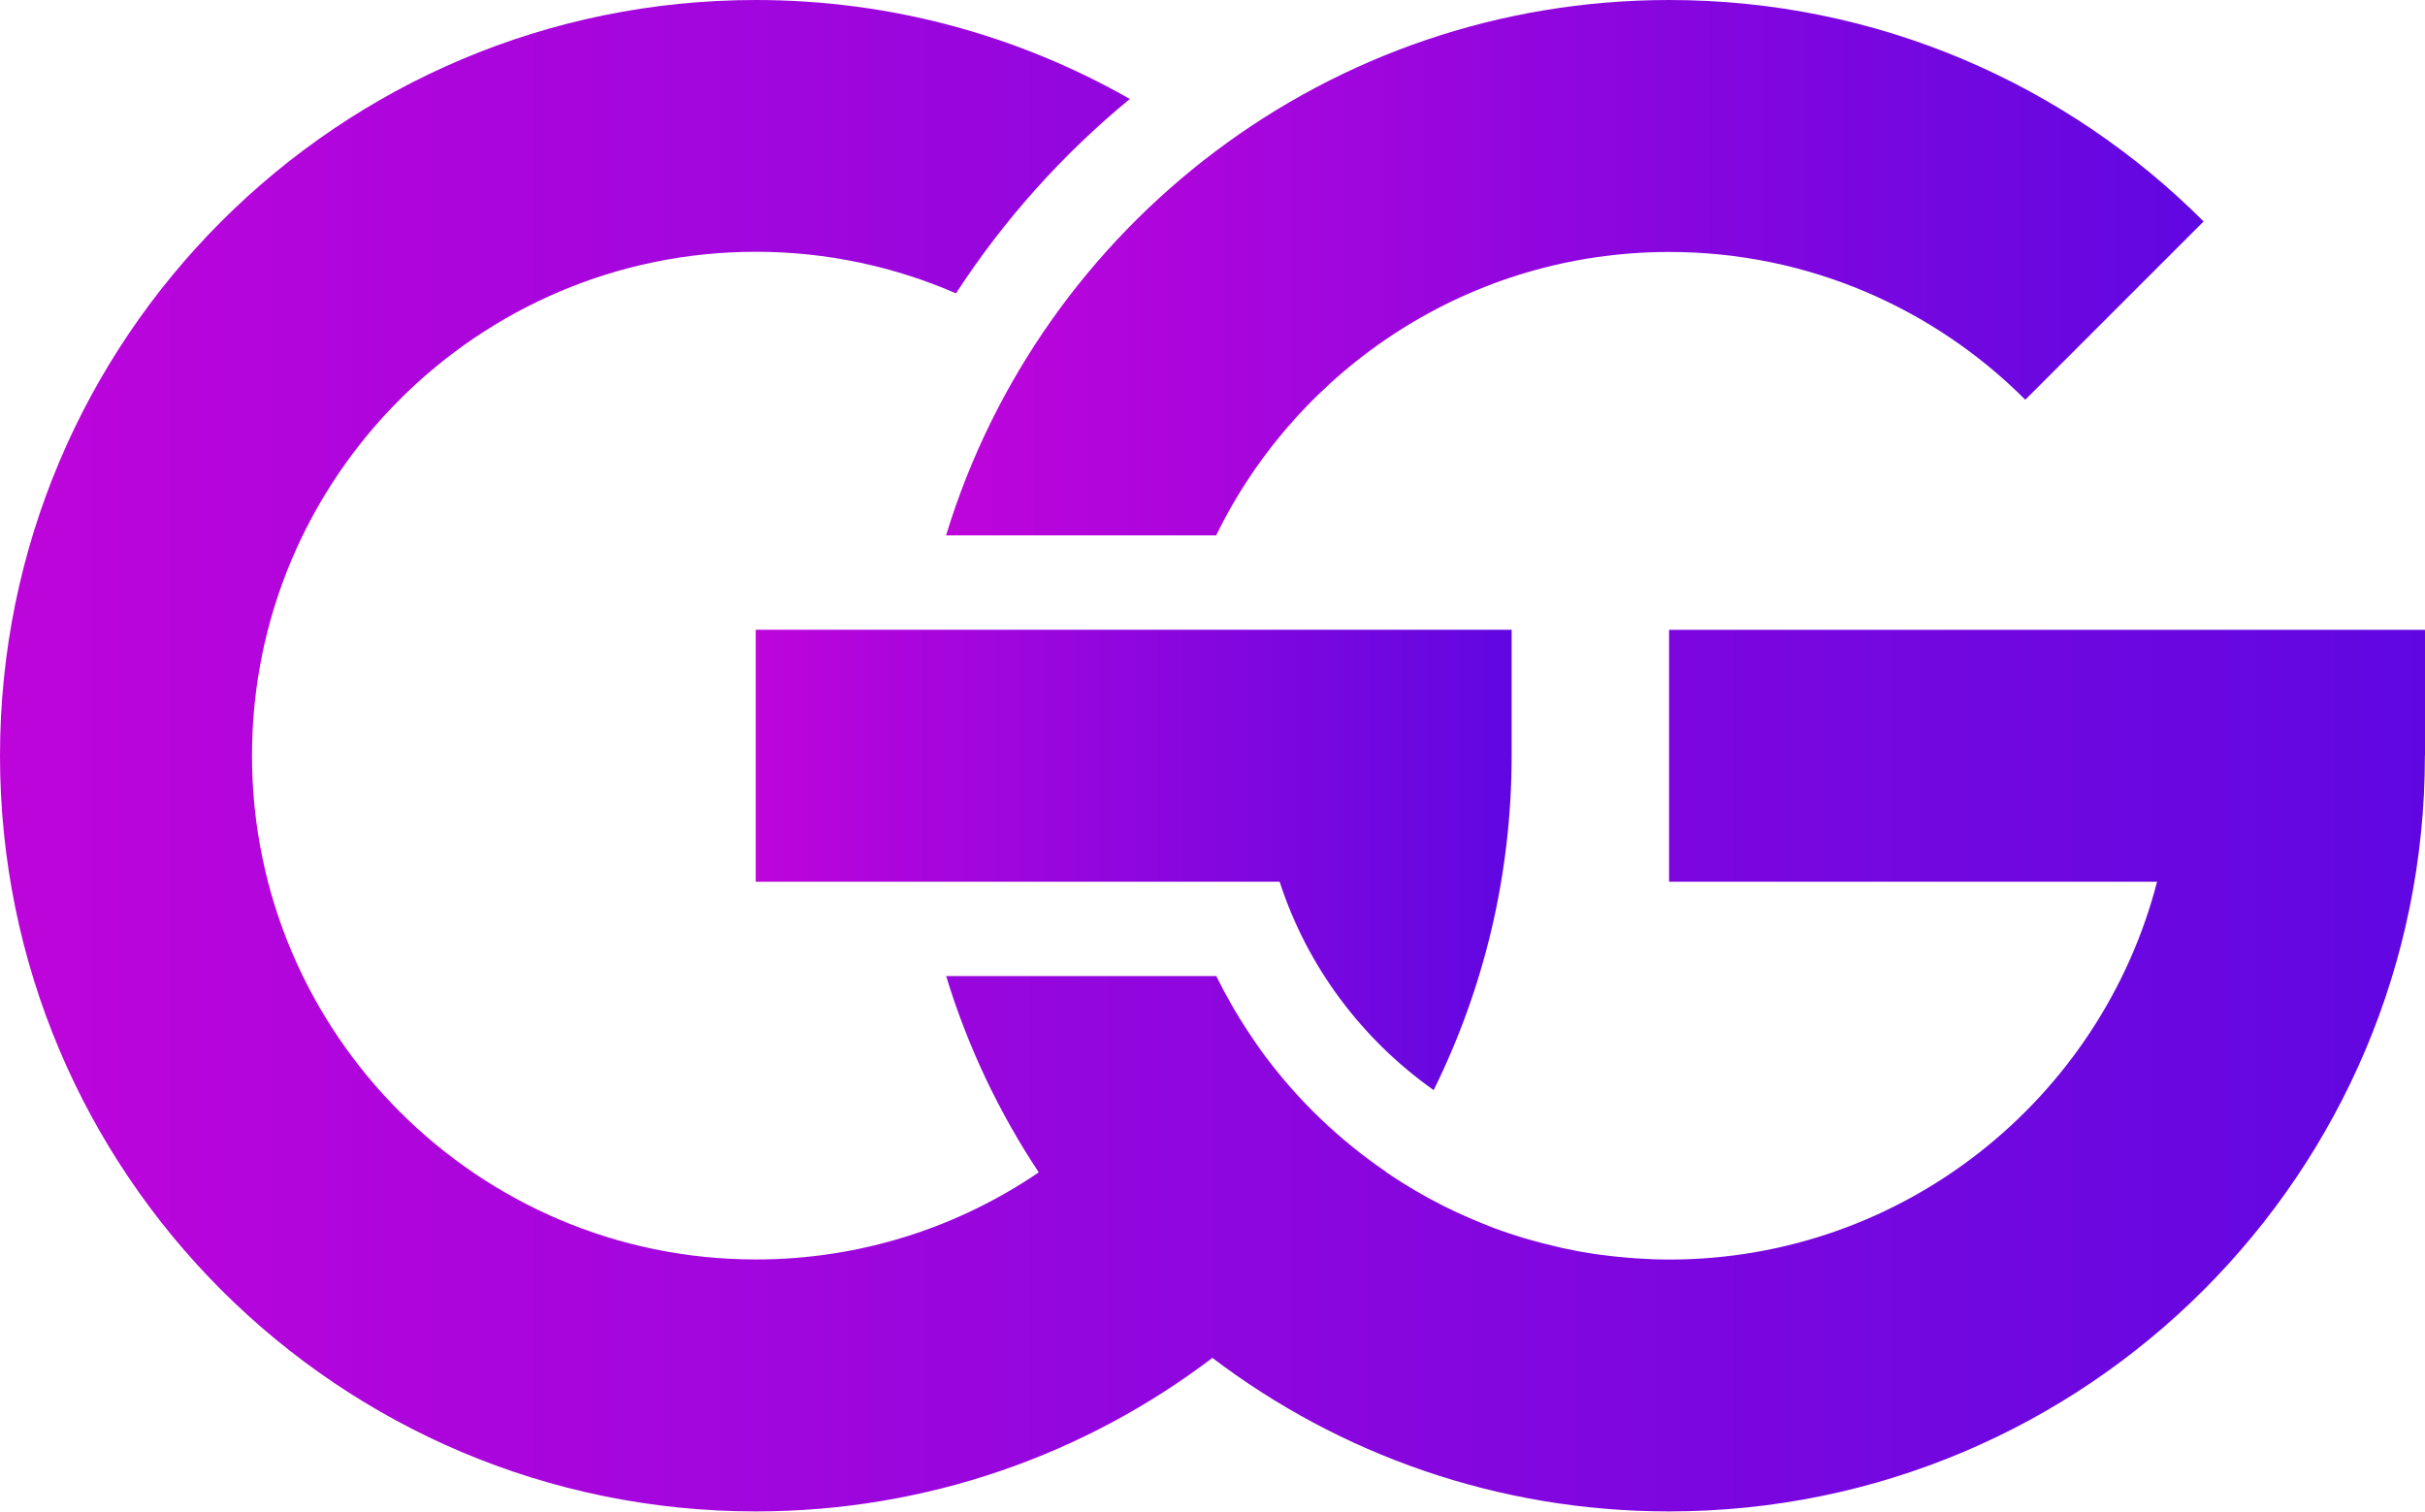
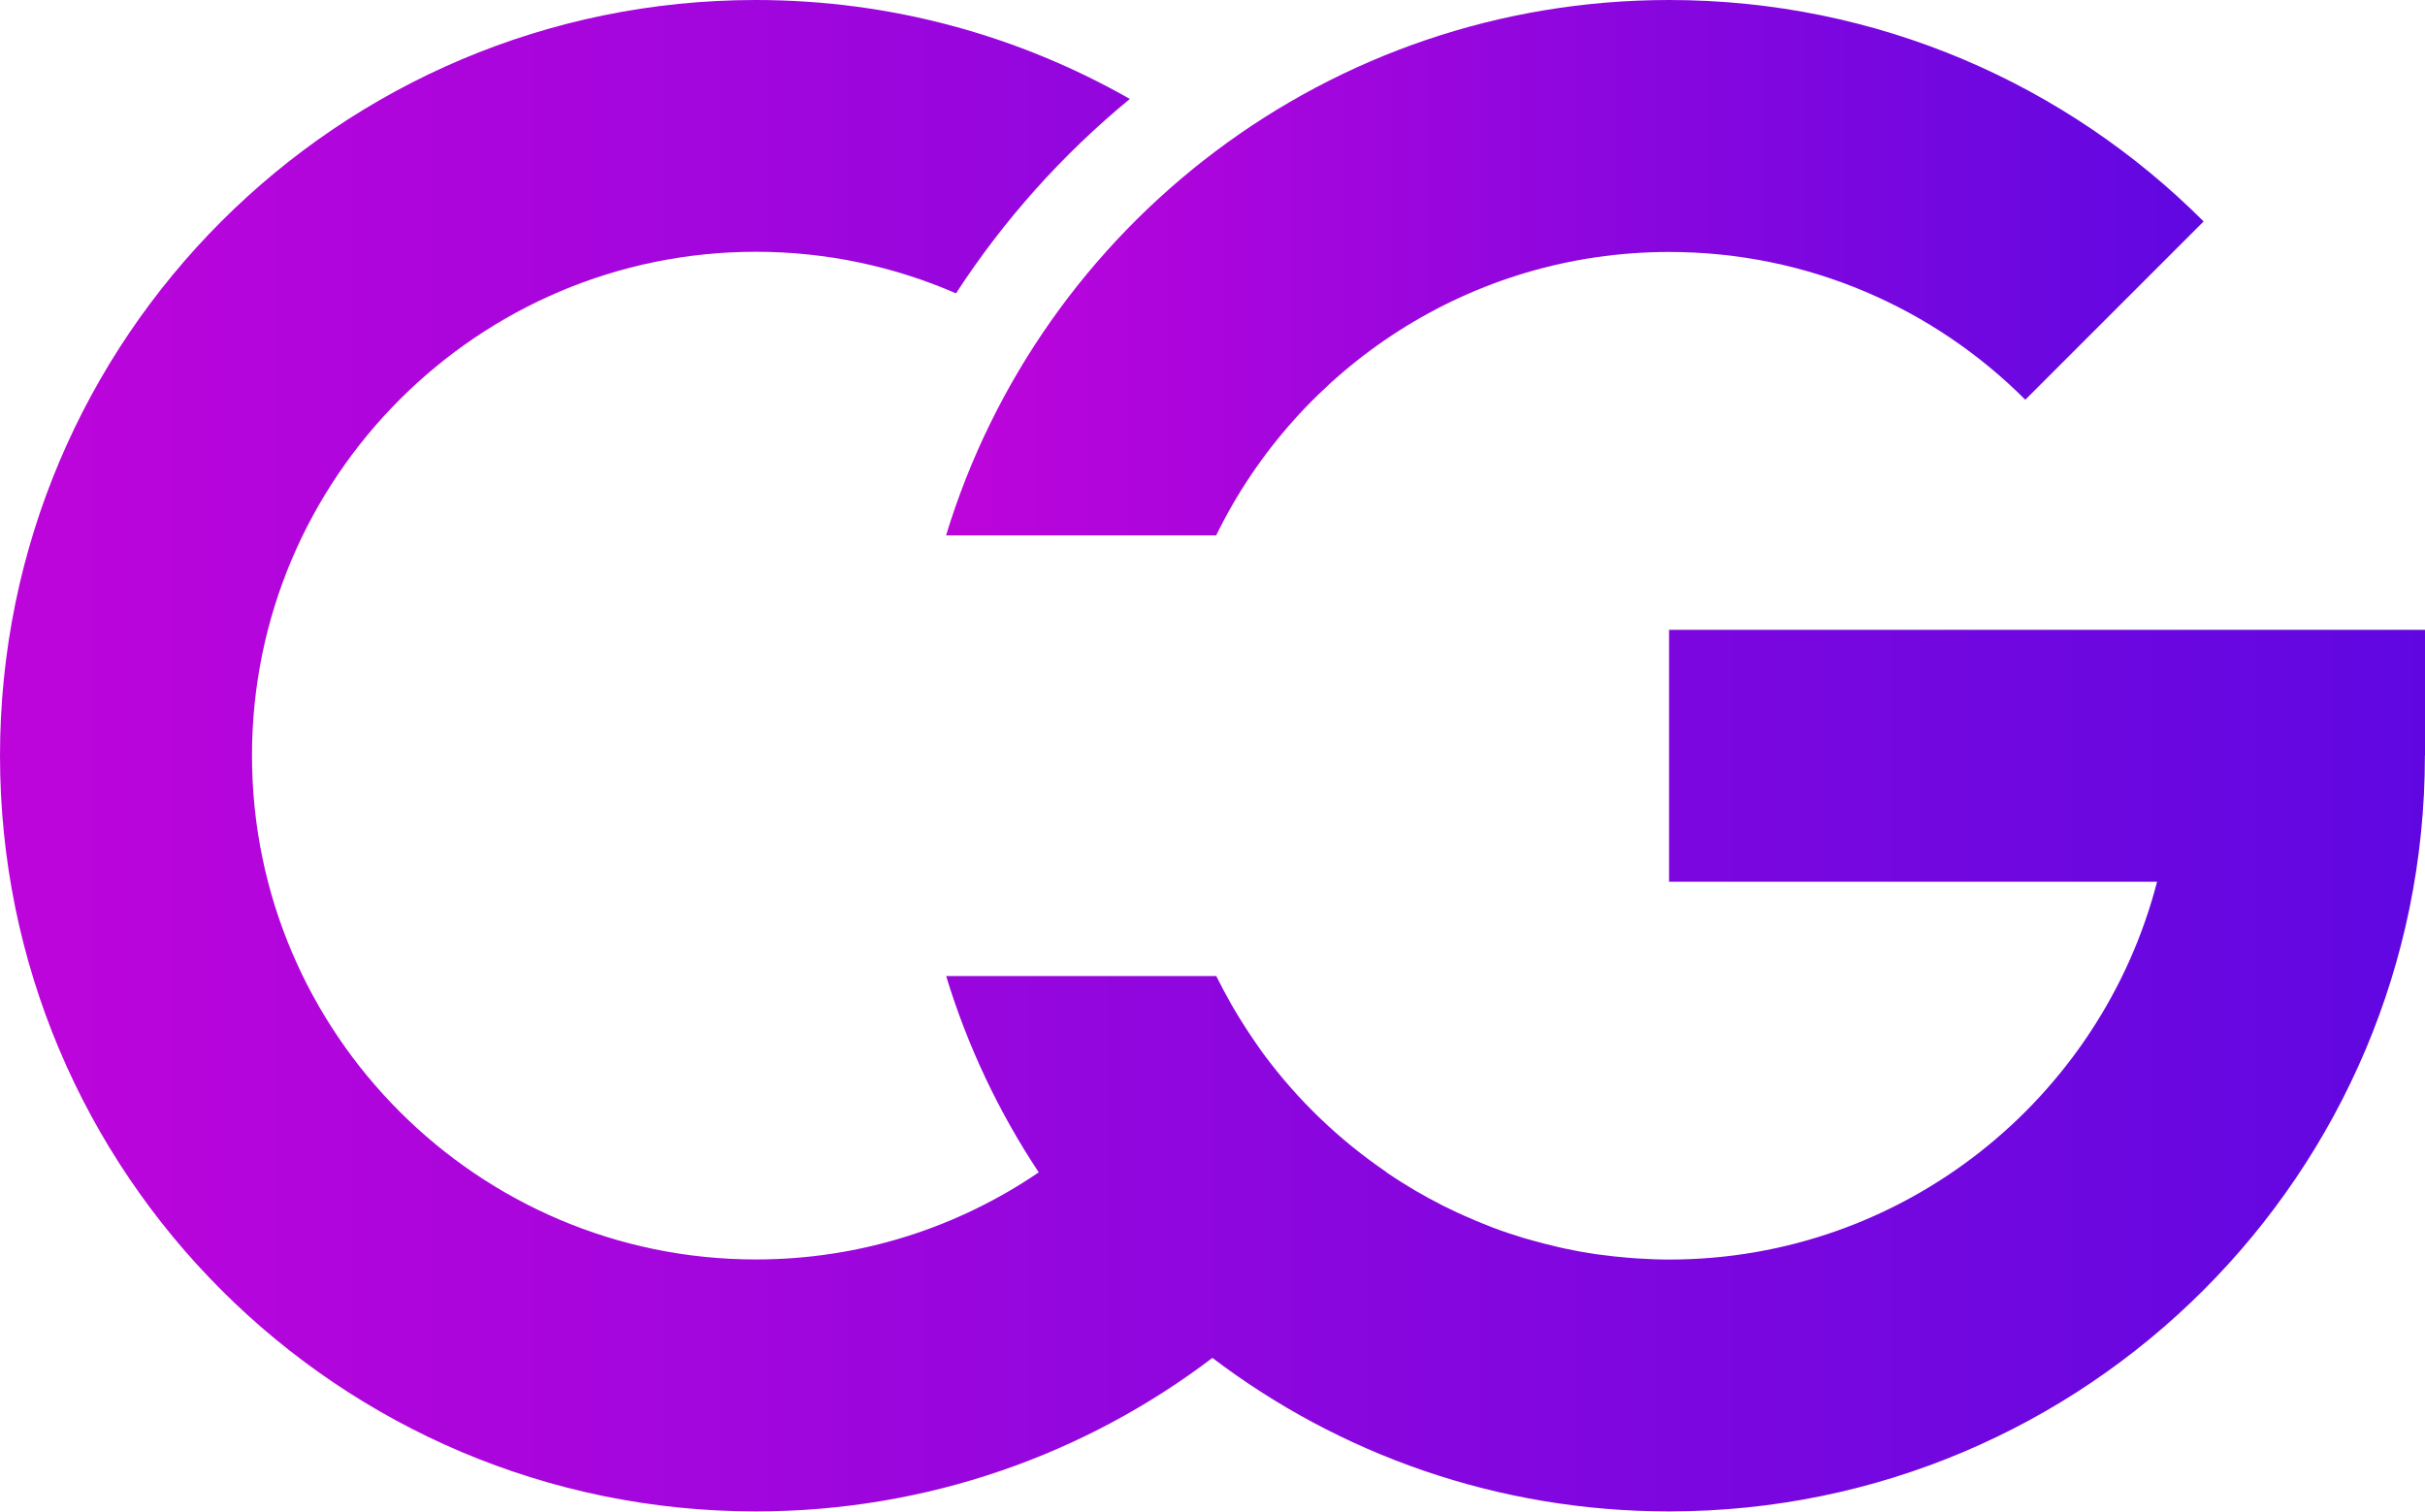
<svg xmlns="http://www.w3.org/2000/svg" xmlns:xlink="http://www.w3.org/1999/xlink" id="Calque_1" data-name="Calque 1" viewBox="0 0 243.84 152.01">
  <defs>
    <style>      .cls-1 {        fill: url(#linear-gradient-2);      }      .cls-2 {        fill: url(#linear-gradient-3);      }      .cls-3 {        fill: url(#linear-gradient);      }    </style>
    <linearGradient id="linear-gradient" x1="76" y1="86.48" x2="152.01" y2="86.48" gradientUnits="userSpaceOnUse">
      <stop offset="0" stop-color="#bd05db" />
      <stop offset="1" stop-color="#6007e1" />
    </linearGradient>
    <linearGradient id="linear-gradient-2" x1="0" y1="76" x2="243.84" y2="76" xlink:href="#linear-gradient" />
    <linearGradient id="linear-gradient-3" x1="95.13" y1="26.92" x2="221.58" y2="26.92" xlink:href="#linear-gradient" />
  </defs>
-   <path class="cls-3" d="M76,88.67h52.67c2.77,8.56,8.29,15.87,15.49,20.96,5.01-10.14,7.84-21.55,7.84-33.63,0,0,0-.01,0-.02v-12.65s-1.05,0-1.05,0c0,0,0,0,0,0h-25.89s0,0,0,0h-49.07v25.33Z" />
-   <path class="cls-1" d="M243.84,75.98v-12.64s-1.05,0-1.05,0c0,0,0,0,0,0h-25.89s0,0,0,0h-49.07v25.33h49.07c-5.64,21.83-25.5,38-49.07,38-1.11,0-2.22-.05-3.31-.12-.3-.02-.59-.04-.89-.07-.92-.08-1.83-.17-2.74-.3-.18-.03-.37-.04-.55-.07-1.06-.16-2.11-.35-3.15-.58-.25-.05-.51-.12-.76-.18-.85-.2-1.69-.41-2.52-.65-.24-.07-.47-.13-.71-.2-1.01-.31-2.02-.64-3-1.01-.16-.06-.32-.13-.48-.19-.85-.33-1.69-.68-2.51-1.05-.23-.1-.46-.21-.69-.31-1.93-.9-3.79-1.91-5.58-3.04-.2-.13-.4-.25-.59-.38-.32-.2-.63-.41-.94-.62,0,0,0-.01.01-.02-4.75-3.23-8.93-7.24-12.34-11.85-.07-.09-.13-.18-.2-.27-.07-.1-.14-.2-.21-.3-.13-.18-.26-.37-.39-.56,0,0,0,0,0,0-.77-1.11-1.5-2.25-2.19-3.42-.09-.16-.18-.31-.27-.47-.53-.93-1.04-1.88-1.52-2.85h-27.16c2.15,7.07,5.31,13.71,9.31,19.74-8.11,5.52-17.9,8.76-28.44,8.76-27.94,0-50.67-22.73-50.67-50.67s22.73-50.67,50.67-50.67c7.15,0,13.95,1.5,20.12,4.18,4.8-7.38,10.7-13.97,17.48-19.55C102.51,3.63,89.69,0,76,0,34.03,0,0,34.03,0,76s34.03,76,76,76c17.25,0,33.16-5.75,45.91-15.44,12.76,9.69,28.67,15.44,45.92,15.44,41.98,0,76-34.03,76-76,0,0,0-.02,0-.03Z" />
+   <path class="cls-1" d="M243.84,75.98v-12.64s-1.05,0-1.05,0c0,0,0,0,0,0h-25.89s0,0,0,0h-49.07v25.33h49.07c-5.64,21.83-25.5,38-49.07,38-1.11,0-2.22-.05-3.31-.12-.3-.02-.59-.04-.89-.07-.92-.08-1.83-.17-2.74-.3-.18-.03-.37-.04-.55-.07-1.06-.16-2.11-.35-3.15-.58-.25-.05-.51-.12-.76-.18-.85-.2-1.69-.41-2.52-.65-.24-.07-.47-.13-.71-.2-1.01-.31-2.02-.64-3-1.01-.16-.06-.32-.13-.48-.19-.85-.33-1.69-.68-2.51-1.05-.23-.1-.46-.21-.69-.31-1.93-.9-3.79-1.91-5.58-3.04-.2-.13-.4-.25-.59-.38-.32-.2-.63-.41-.94-.62,0,0,0-.01.01-.02-4.75-3.23-8.93-7.24-12.34-11.85-.07-.09-.13-.18-.2-.27-.07-.1-.14-.2-.21-.3-.13-.18-.26-.37-.39-.56,0,0,0,0,0,0-.77-1.11-1.5-2.25-2.19-3.42-.09-.16-.18-.31-.27-.47-.53-.93-1.04-1.88-1.52-2.85h-27.16c2.15,7.07,5.31,13.71,9.31,19.74-8.11,5.52-17.9,8.76-28.44,8.76-27.94,0-50.67-22.73-50.67-50.67s22.73-50.67,50.67-50.67c7.15,0,13.95,1.5,20.12,4.18,4.8-7.38,10.7-13.97,17.48-19.55C102.51,3.63,89.69,0,76,0,34.03,0,0,34.03,0,76s34.03,76,76,76c17.25,0,33.16-5.75,45.91-15.44,12.76,9.69,28.67,15.44,45.92,15.44,41.98,0,76-34.03,76-76,0,0,0-.02,0-.03" />
  <path class="cls-2" d="M122.29,53.84c8.24-16.86,25.56-28.5,45.55-28.5,13.97,0,26.64,5.68,35.81,14.86l17.93-17.93C207.83,8.51,188.83,0,167.84,0c-34.26,0-63.22,22.68-72.71,53.84h27.16Z" />
</svg>